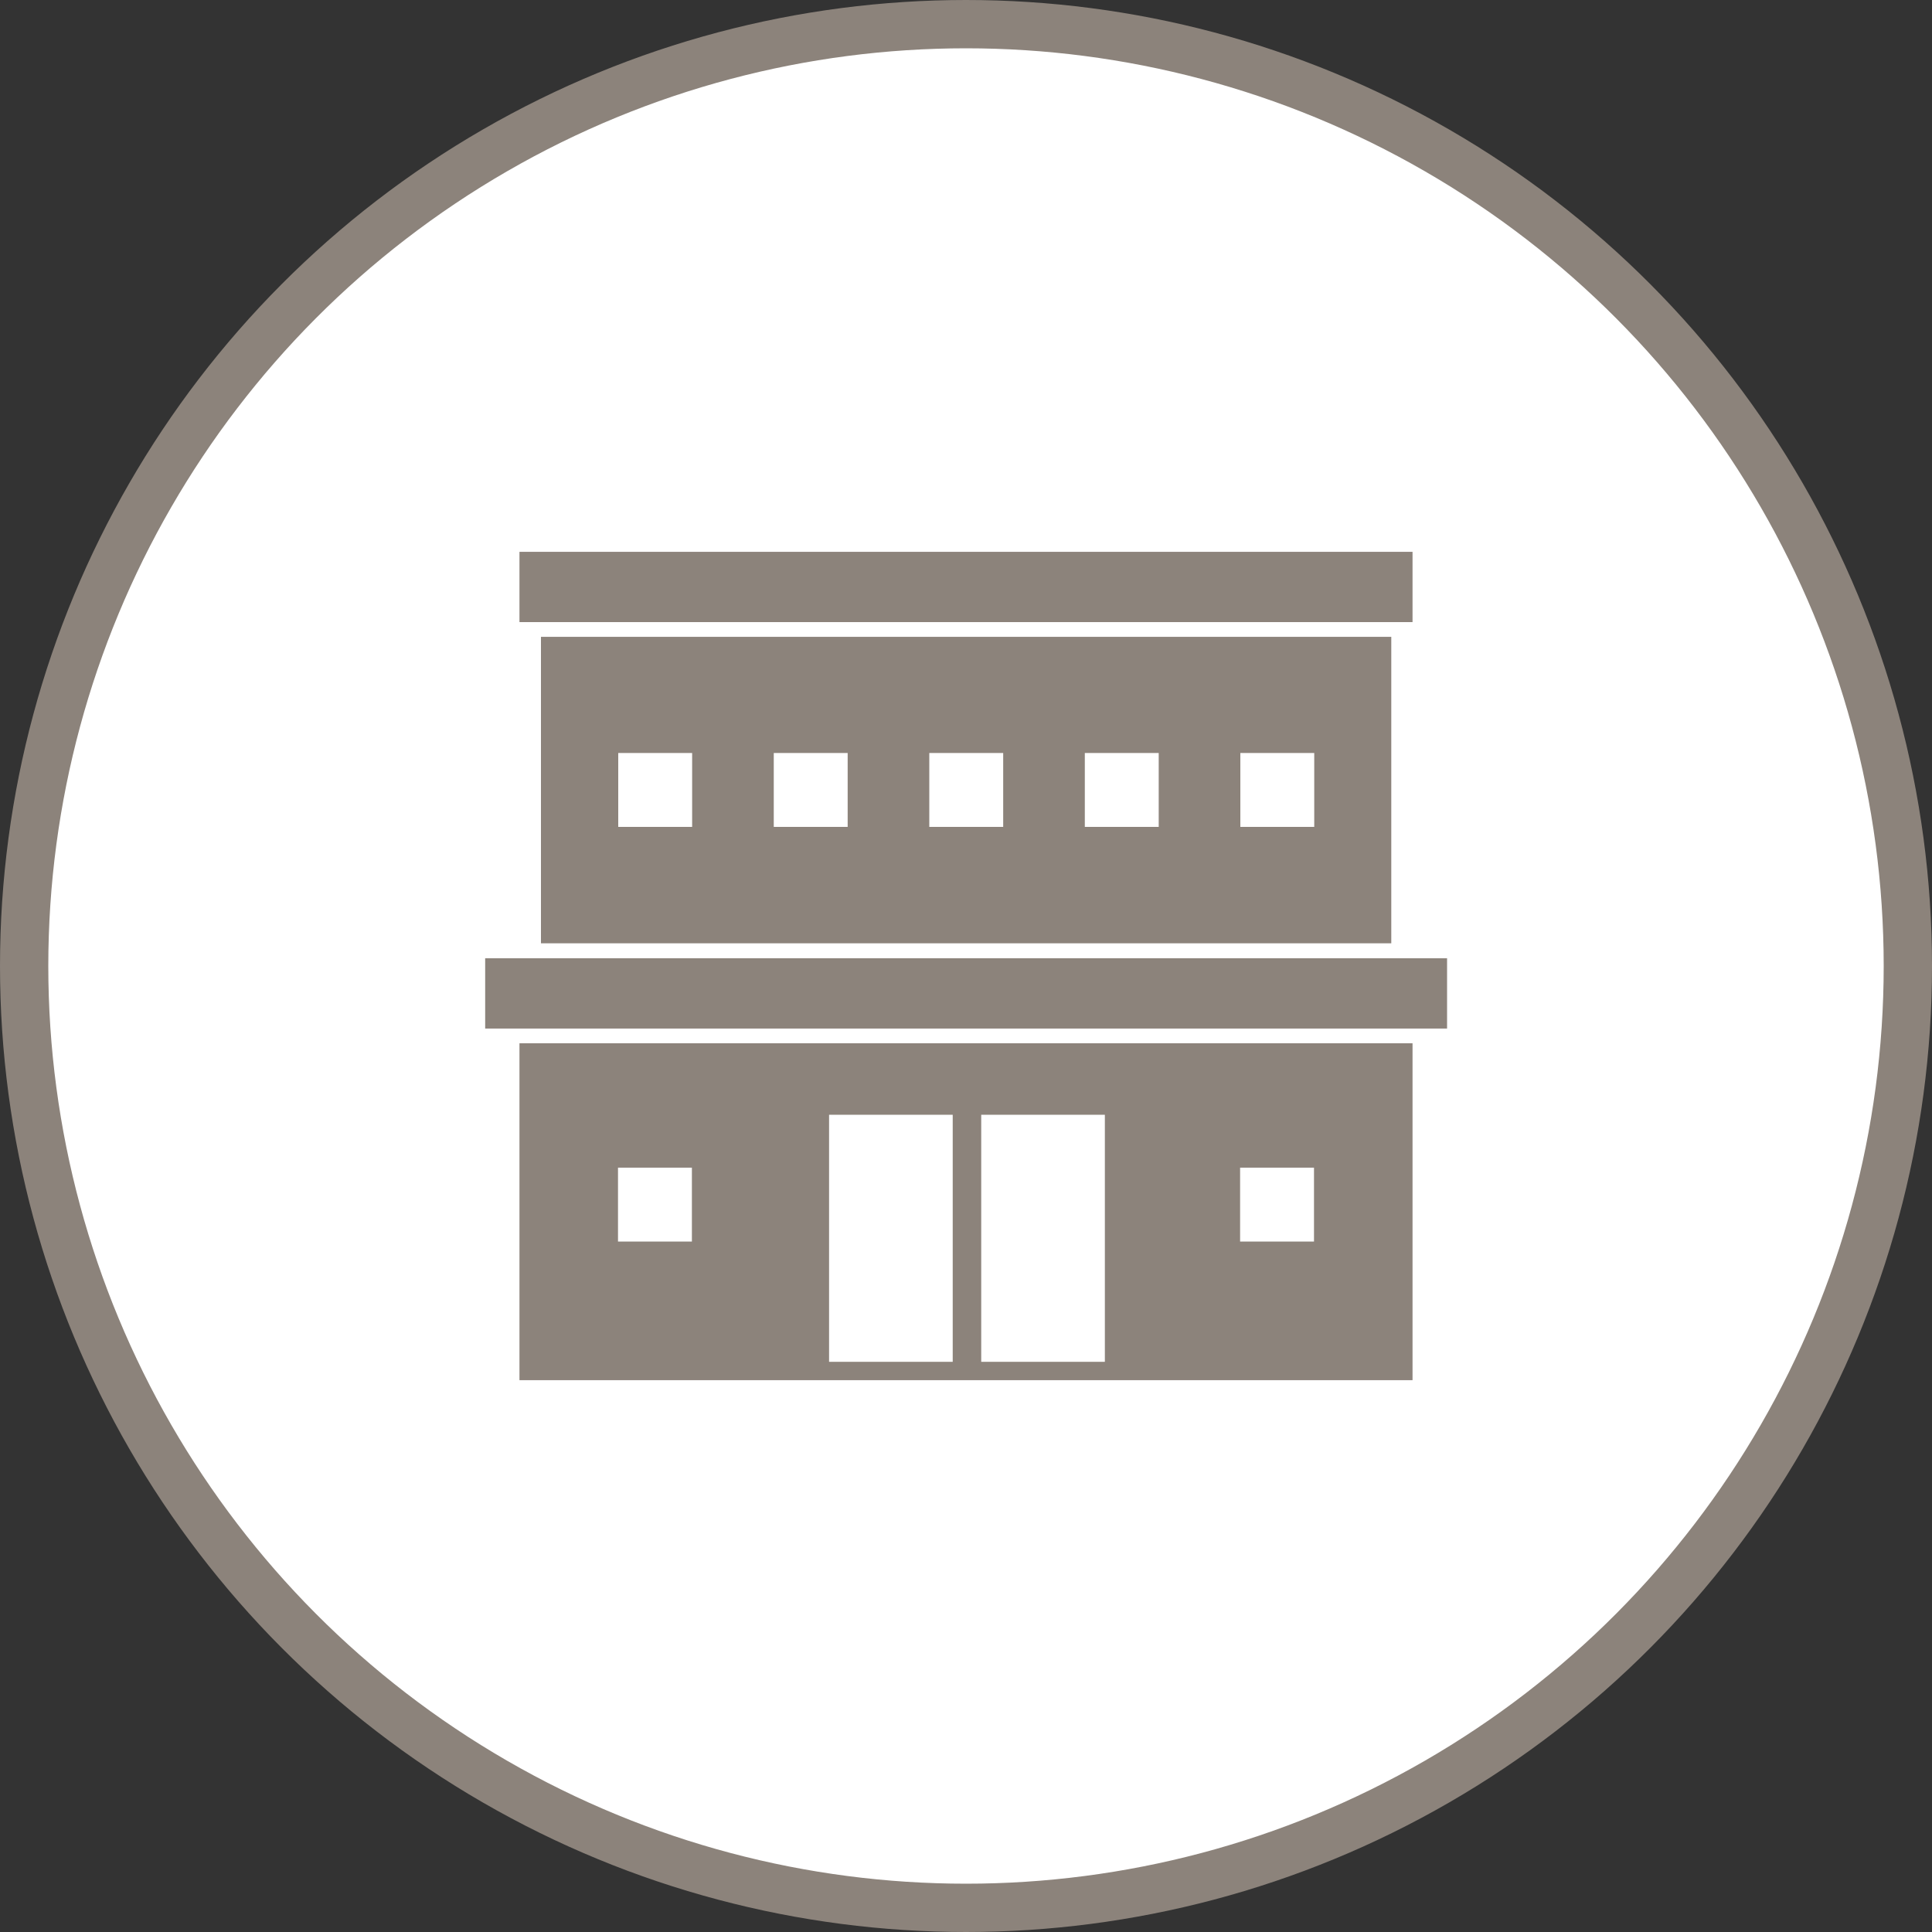
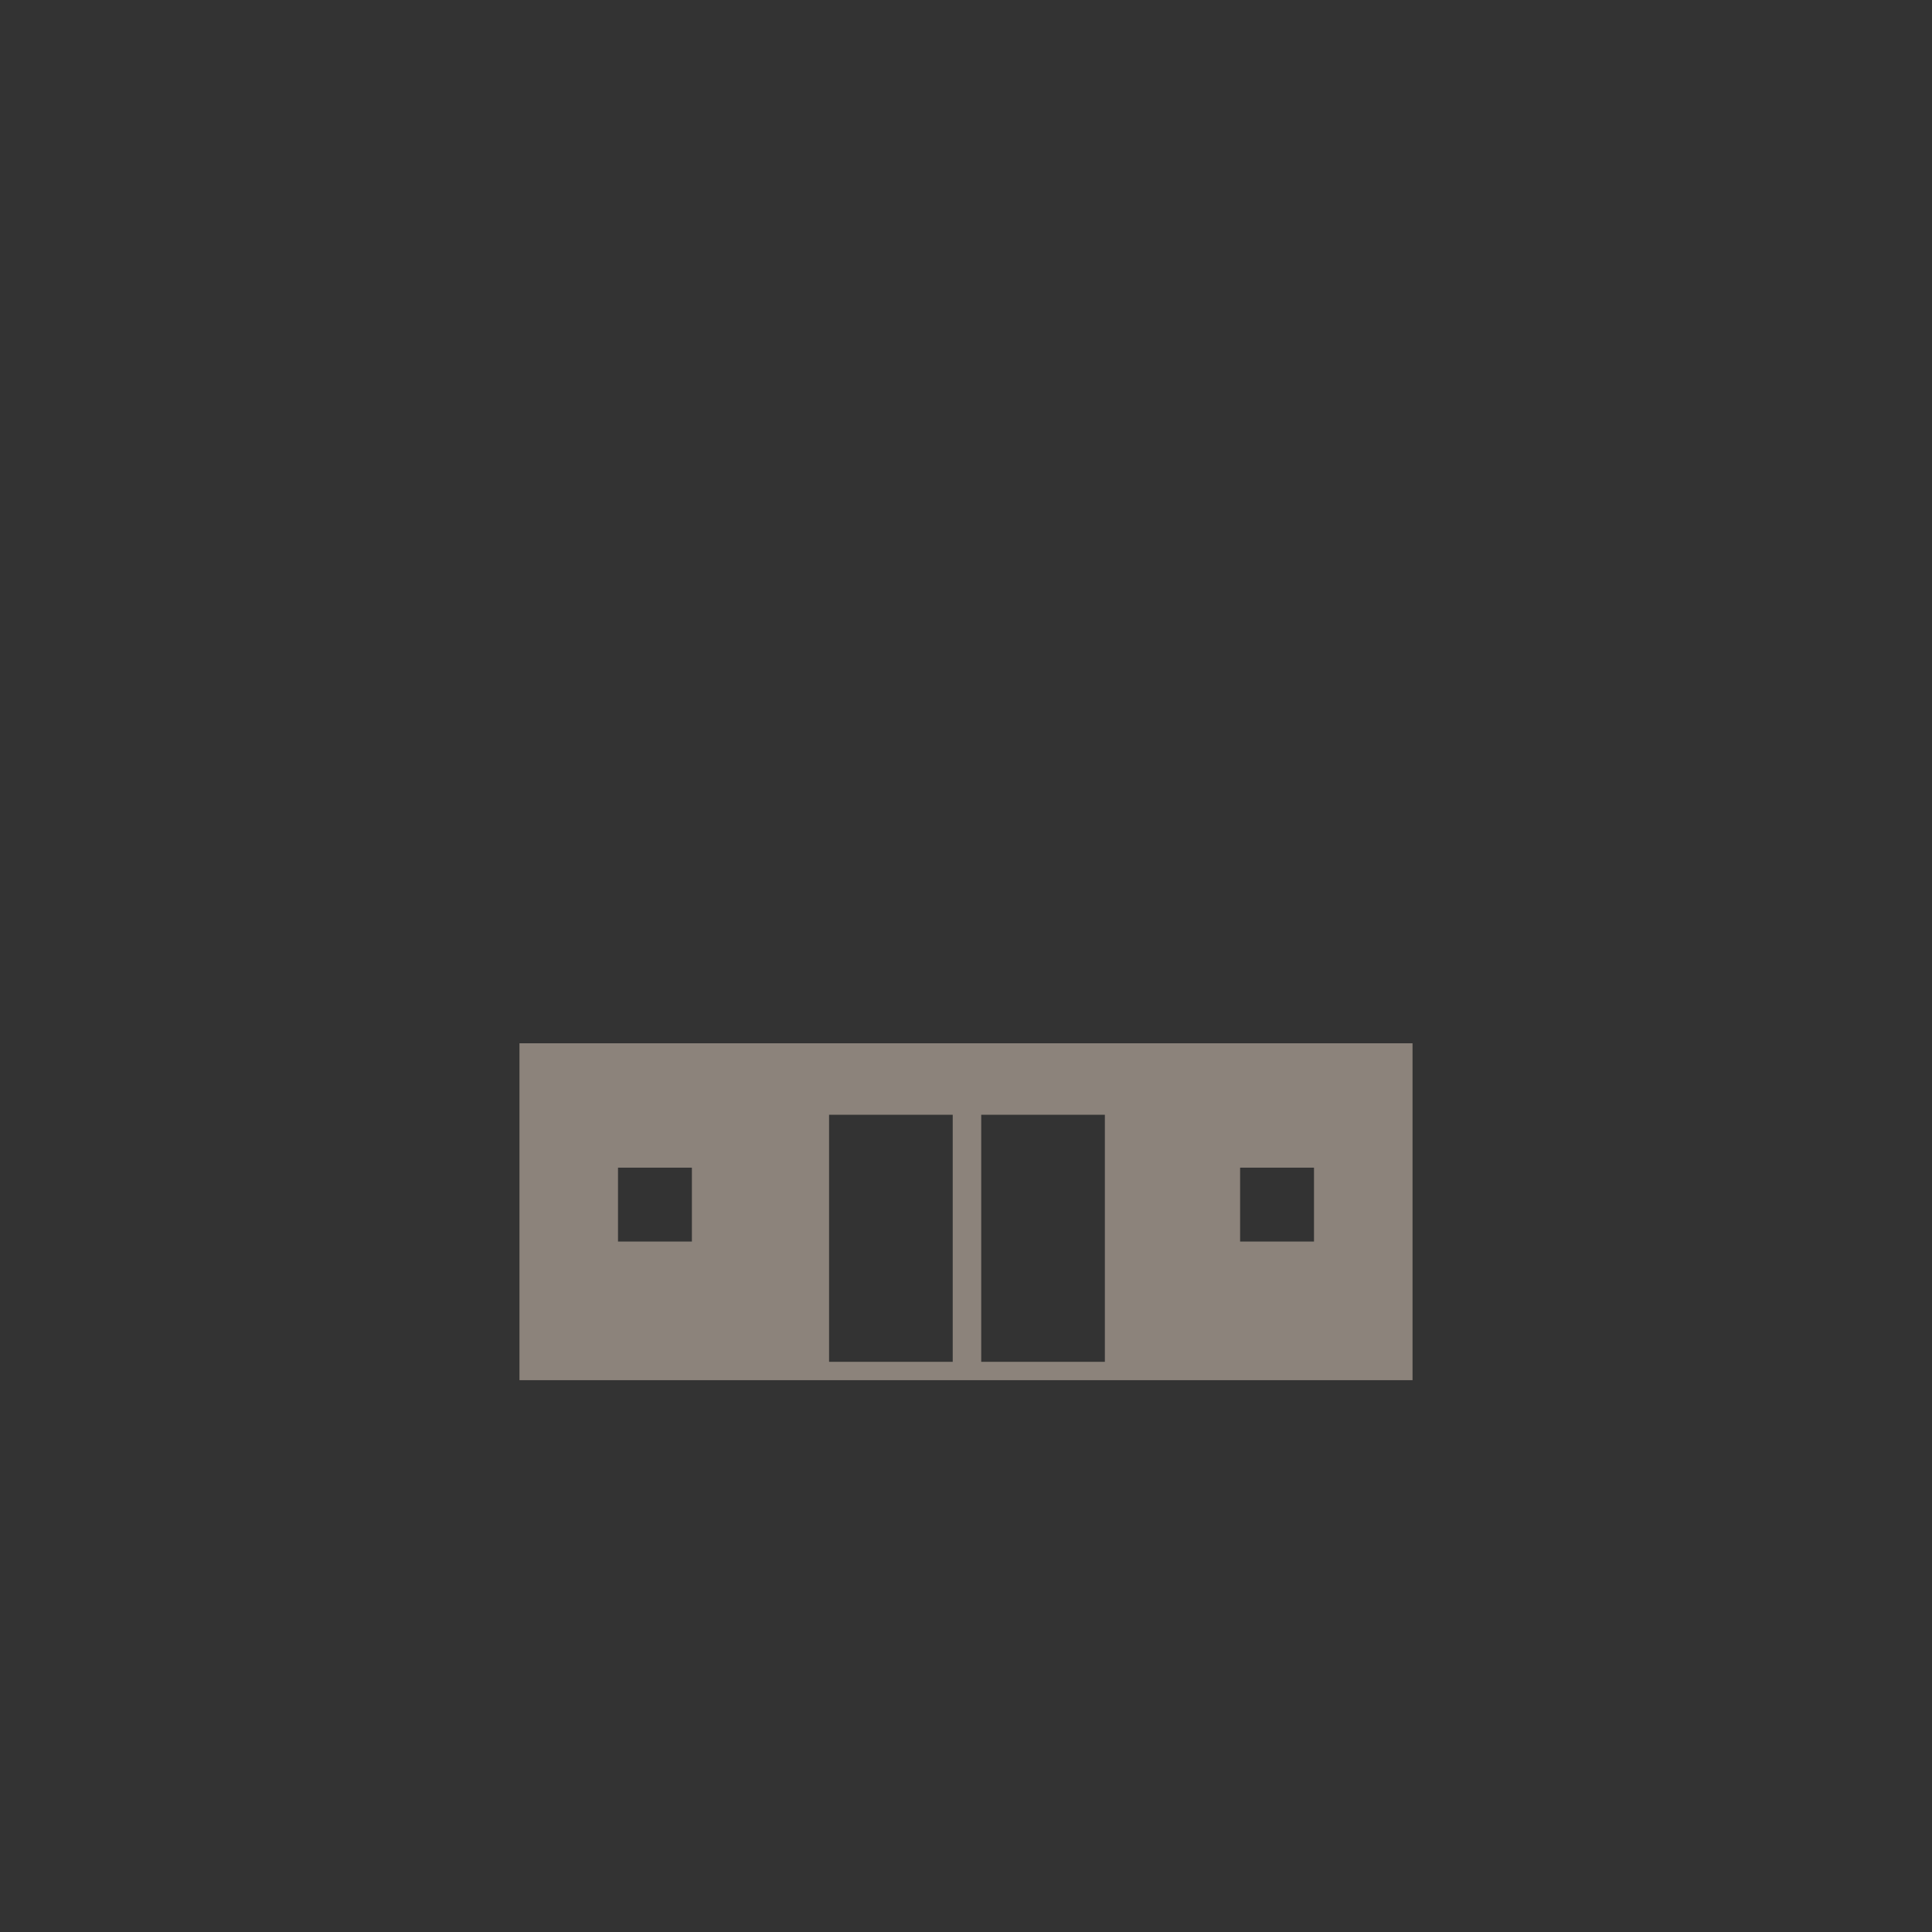
<svg xmlns="http://www.w3.org/2000/svg" id="_レイヤー_1" width="80" height="80" viewBox="0 0 80 80">
  <rect x="0" y="0" width="80" height="80" fill="#333333" stroke="none" />
  <defs>
    <style>.cls-1{fill:#8c837b;}.cls-2{fill:#fff;stroke:#8c837b;stroke-miterlimit:10;stroke-width:2px;}</style>
  </defs>
-   <circle class="cls-2" cx="40" cy="40" r="39" />
  <g>
    <path class="cls-1" d="M21.51,57.15H58.49v-13.95H21.51v13.95Zm29.84-8.8h3.06v3.06h-3.06v-3.06Zm-10.72-2.19h5.12v10.23h-5.12v-10.23Zm-6.3,0h5.12v10.23h-5.12v-10.23Zm-8.74,2.19h3.06v3.06h-3.06v-3.06Z" />
-     <path class="cls-1" d="M57.61,26.37H22.4v12.69H57.61v-12.69Zm-6.25,4.81h3.06v3.06h-3.06v-3.06Zm-6.44,0h3.06v3.06h-3.06v-3.06Zm-6.44,0h3.06v3.06h-3.06v-3.06Zm-6.44,0h3.06v3.06h-3.06v-3.06Zm-6.44,0h3.06v3.06h-3.06v-3.06Z" />
-     <rect class="cls-1" x="20.09" y="39.68" width="39.83" height="2.91" />
-     <rect class="cls-1" x="21.51" y="22.85" width="36.98" height="2.91" />
  </g>
</svg>